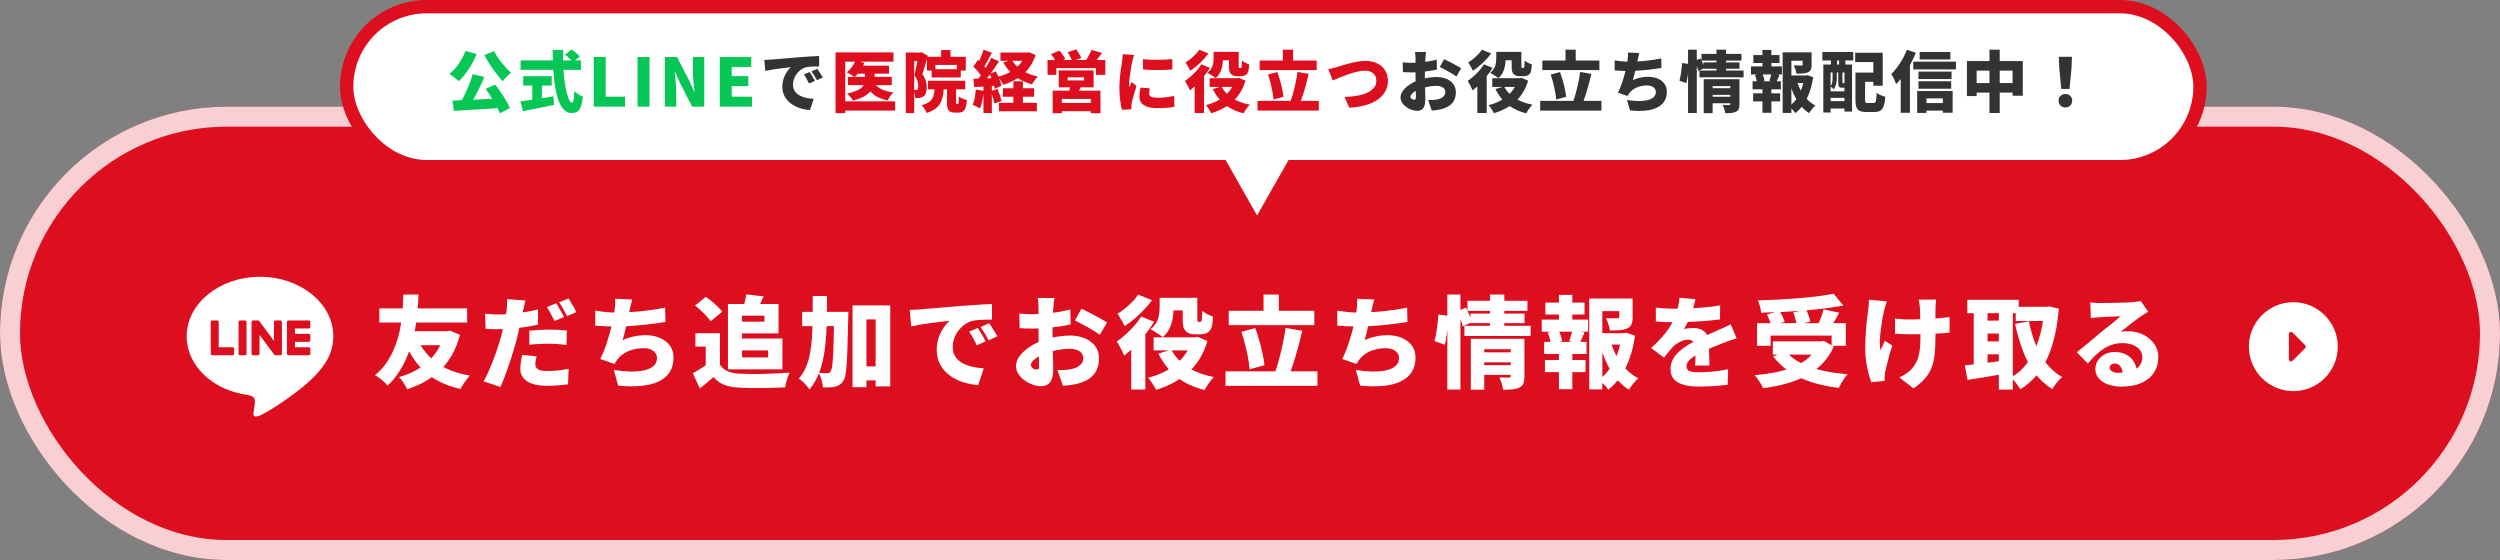
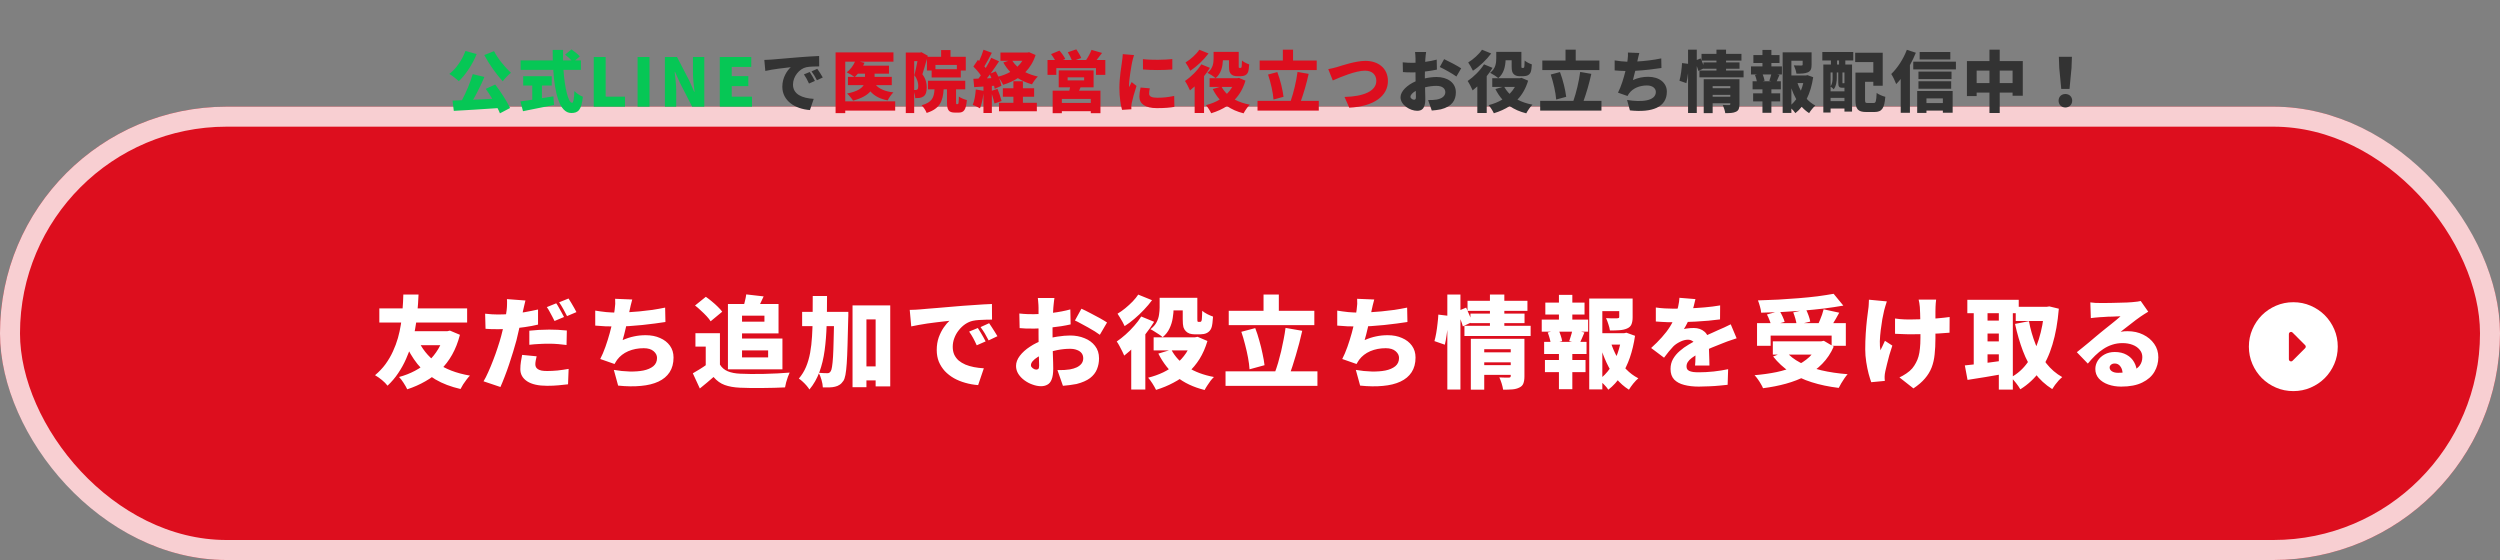
<svg xmlns="http://www.w3.org/2000/svg" width="375" height="84" viewBox="0 0 375 84" fill="none">
  <rect x="0" y="0" width="375" height="84" fill="#808080" stroke="none" />
  <rect y="16" width="375" height="68" rx="34" fill="#DD0E1E" />
  <path d="M345.765 52.233C345.832 52.166 345.865 52.088 345.865 51.999C345.865 51.91 345.832 51.833 345.765 51.766L343.899 49.899C343.788 49.788 343.665 49.761 343.532 49.816C343.399 49.872 343.332 49.977 343.332 50.133V53.866C343.332 54.022 343.399 54.127 343.532 54.183C343.665 54.238 343.788 54.211 343.899 54.099L345.765 52.233ZM350.665 51.999C350.665 52.922 350.49 53.788 350.14 54.599C349.79 55.41 349.315 56.116 348.715 56.716C348.115 57.316 347.41 57.791 346.599 58.141C345.788 58.49 344.921 58.666 343.999 58.666C343.076 58.666 342.21 58.491 341.399 58.141C340.588 57.791 339.882 57.316 339.282 56.716C338.682 56.116 338.207 55.41 337.857 54.599C337.508 53.788 337.332 52.922 337.332 51.999C337.332 51.077 337.507 50.211 337.857 49.399C338.208 48.588 338.682 47.883 339.282 47.283C339.882 46.683 340.588 46.208 341.399 45.857C342.21 45.507 343.076 45.332 343.999 45.333C344.921 45.333 345.788 45.508 346.599 45.858C347.41 46.208 348.115 46.683 348.715 47.283C349.315 47.883 349.79 48.588 350.141 49.399C350.491 50.211 350.666 51.077 350.665 51.999Z" fill="white" />
  <path d="M62.615 50.805C63.235 52.255 64.19 53.455 65.48 54.405C66.77 55.345 68.44 55.99 70.49 56.34C70.33 56.5 70.16 56.7 69.98 56.94C69.8 57.17 69.63 57.41 69.47 57.66C69.31 57.92 69.18 58.15 69.08 58.35C67.64 58.02 66.39 57.545 65.33 56.925C64.27 56.305 63.365 55.53 62.615 54.6C61.875 53.67 61.24 52.585 60.71 51.345L62.615 50.805ZM66.68 49.68H67.1L67.49 49.59L68.99 50.22C68.7 51.34 68.31 52.335 67.82 53.205C67.33 54.075 66.745 54.84 66.065 55.5C65.395 56.16 64.64 56.725 63.8 57.195C62.97 57.675 62.065 58.075 61.085 58.395C60.955 58.115 60.77 57.79 60.53 57.42C60.3 57.06 60.075 56.77 59.855 56.55C60.715 56.32 61.51 56.01 62.24 55.62C62.98 55.23 63.645 54.76 64.235 54.21C64.825 53.66 65.325 53.04 65.735 52.35C66.155 51.65 66.47 50.885 66.68 50.055V49.68ZM56.9 46.26H70.07V48.375H56.9V46.26ZM61.28 49.68H66.89V51.78H60.65L61.28 49.68ZM60.5 44.175H62.78C62.76 44.565 62.735 45.03 62.705 45.57C62.675 46.11 62.625 46.71 62.555 47.37C62.485 48.02 62.385 48.705 62.255 49.425C62.125 50.145 61.95 50.88 61.73 51.63C61.51 52.38 61.235 53.12 60.905 53.85C60.585 54.58 60.195 55.285 59.735 55.965C59.285 56.645 58.75 57.275 58.13 57.855C57.91 57.565 57.635 57.285 57.305 57.015C56.985 56.745 56.635 56.5 56.255 56.28C56.865 55.77 57.39 55.215 57.83 54.615C58.27 54.005 58.64 53.37 58.94 52.71C59.25 52.04 59.5 51.37 59.69 50.7C59.88 50.02 60.025 49.355 60.125 48.705C60.235 48.055 60.31 47.445 60.35 46.875C60.4 46.295 60.435 45.775 60.455 45.315C60.475 44.855 60.49 44.475 60.5 44.175ZM78.815 45.075C78.755 45.305 78.69 45.58 78.62 45.9C78.55 46.21 78.495 46.45 78.455 46.62C78.385 46.95 78.295 47.365 78.185 47.865C78.085 48.365 77.97 48.895 77.84 49.455C77.72 50.015 77.595 50.55 77.465 51.06C77.325 51.58 77.16 52.15 76.97 52.77C76.79 53.38 76.59 54.005 76.37 54.645C76.16 55.275 75.94 55.885 75.71 56.475C75.49 57.055 75.275 57.58 75.065 58.05L72.53 57.195C72.76 56.825 72.995 56.365 73.235 55.815C73.485 55.265 73.73 54.675 73.97 54.045C74.22 53.405 74.445 52.775 74.645 52.155C74.855 51.525 75.03 50.95 75.17 50.43C75.27 50.07 75.36 49.71 75.44 49.35C75.53 48.99 75.61 48.645 75.68 48.315C75.76 47.975 75.825 47.655 75.875 47.355C75.925 47.055 75.965 46.785 75.995 46.545C76.035 46.225 76.055 45.915 76.055 45.615C76.065 45.305 76.06 45.055 76.04 44.865L78.815 45.075ZM74.705 47.175C75.355 47.175 76.01 47.145 76.67 47.085C77.34 47.025 78.01 46.94 78.68 46.83C79.36 46.71 80.035 46.575 80.705 46.425V48.69C80.085 48.84 79.42 48.965 78.71 49.065C78 49.165 77.295 49.245 76.595 49.305C75.905 49.355 75.27 49.38 74.69 49.38C74.3 49.38 73.955 49.375 73.655 49.365C73.365 49.345 73.09 49.33 72.83 49.32L72.77 47.055C73.18 47.095 73.52 47.125 73.79 47.145C74.07 47.165 74.375 47.175 74.705 47.175ZM79.4 49.605C79.84 49.555 80.32 49.515 80.84 49.485C81.37 49.455 81.88 49.44 82.37 49.44C82.79 49.44 83.22 49.45 83.66 49.47C84.11 49.49 84.565 49.525 85.025 49.575L84.98 51.75C84.61 51.7 84.2 51.655 83.75 51.615C83.3 51.575 82.84 51.555 82.37 51.555C81.82 51.555 81.305 51.57 80.825 51.6C80.355 51.62 79.88 51.66 79.4 51.72V49.605ZM80.495 53.445C80.445 53.635 80.4 53.845 80.36 54.075C80.32 54.295 80.3 54.48 80.3 54.63C80.3 54.79 80.33 54.935 80.39 55.065C80.46 55.185 80.56 55.29 80.69 55.38C80.83 55.47 81.015 55.54 81.245 55.59C81.475 55.63 81.755 55.65 82.085 55.65C82.585 55.65 83.1 55.625 83.63 55.575C84.16 55.515 84.715 55.435 85.295 55.335L85.205 57.645C84.775 57.695 84.3 57.745 83.78 57.795C83.27 57.845 82.7 57.87 82.07 57.87C80.76 57.87 79.76 57.645 79.07 57.195C78.39 56.745 78.05 56.14 78.05 55.38C78.05 55 78.08 54.62 78.14 54.24C78.2 53.85 78.26 53.515 78.32 53.235L80.495 53.445ZM83.435 45.495C83.565 45.675 83.7 45.895 83.84 46.155C83.99 46.405 84.13 46.655 84.26 46.905C84.4 47.155 84.515 47.37 84.605 47.55L83.18 48.15C83.08 47.94 82.965 47.715 82.835 47.475C82.705 47.225 82.57 46.975 82.43 46.725C82.3 46.475 82.165 46.255 82.025 46.065L83.435 45.495ZM85.28 44.775C85.41 44.965 85.55 45.19 85.7 45.45C85.85 45.7 85.995 45.95 86.135 46.2C86.275 46.44 86.385 46.645 86.465 46.815L85.055 47.415C84.905 47.105 84.72 46.755 84.5 46.365C84.28 45.965 84.07 45.625 83.87 45.345L85.28 44.775ZM94.835 44.925C94.745 45.225 94.67 45.515 94.61 45.795C94.56 46.065 94.5 46.335 94.43 46.605C94.38 46.845 94.325 47.11 94.265 47.4C94.205 47.68 94.14 47.975 94.07 48.285C94 48.585 93.93 48.895 93.86 49.215C93.79 49.525 93.715 49.835 93.635 50.145C93.555 50.445 93.475 50.735 93.395 51.015C93.985 50.755 94.555 50.57 95.105 50.46C95.655 50.34 96.235 50.28 96.845 50.28C97.665 50.28 98.385 50.42 99.005 50.7C99.635 50.97 100.13 51.355 100.49 51.855C100.85 52.355 101.03 52.945 101.03 53.625C101.03 54.495 100.835 55.23 100.445 55.83C100.055 56.43 99.495 56.9 98.765 57.24C98.035 57.58 97.16 57.795 96.14 57.885C95.12 57.985 93.98 57.97 92.72 57.84L92.075 55.485C92.875 55.625 93.66 55.705 94.43 55.725C95.2 55.745 95.895 55.695 96.515 55.575C97.135 55.445 97.63 55.23 98 54.93C98.37 54.62 98.555 54.205 98.555 53.685C98.555 53.305 98.385 52.97 98.045 52.68C97.705 52.38 97.21 52.23 96.56 52.23C95.71 52.23 94.935 52.38 94.235 52.68C93.545 52.98 92.99 53.41 92.57 53.97C92.5 54.07 92.435 54.17 92.375 54.27C92.315 54.36 92.25 54.47 92.18 54.6L90.035 53.85C90.315 53.31 90.575 52.7 90.815 52.02C91.055 51.34 91.27 50.655 91.46 49.965C91.65 49.265 91.805 48.61 91.925 48C92.055 47.39 92.145 46.885 92.195 46.485C92.245 46.125 92.275 45.825 92.285 45.585C92.295 45.345 92.29 45.09 92.27 44.82L94.835 44.925ZM89.285 46.59C89.815 46.68 90.37 46.755 90.95 46.815C91.53 46.865 92.06 46.89 92.54 46.89C93.02 46.89 93.545 46.875 94.115 46.845C94.685 46.815 95.285 46.77 95.915 46.71C96.555 46.65 97.2 46.575 97.85 46.485C98.5 46.385 99.14 46.27 99.77 46.14L99.815 48.3C99.365 48.37 98.84 48.445 98.24 48.525C97.65 48.605 97.02 48.68 96.35 48.75C95.69 48.81 95.03 48.865 94.37 48.915C93.72 48.955 93.115 48.975 92.555 48.975C91.945 48.975 91.36 48.965 90.8 48.945C90.25 48.915 89.745 48.88 89.285 48.84V46.59ZM107.99 49.98V55.635H105.86V51.99H104.315V49.98H107.99ZM107.99 54.69C108.27 55.15 108.665 55.485 109.175 55.695C109.685 55.905 110.305 56.025 111.035 56.055C111.495 56.075 112.035 56.09 112.655 56.1C113.275 56.1 113.925 56.095 114.605 56.085C115.295 56.065 115.97 56.04 116.63 56.01C117.3 55.98 117.905 55.94 118.445 55.89C118.365 56.06 118.275 56.28 118.175 56.55C118.085 56.82 118 57.09 117.92 57.36C117.85 57.64 117.795 57.89 117.755 58.11C117.275 58.14 116.74 58.16 116.15 58.17C115.57 58.19 114.97 58.2 114.35 58.2C113.74 58.21 113.145 58.21 112.565 58.2C111.985 58.19 111.46 58.175 110.99 58.155C110.1 58.115 109.34 57.98 108.71 57.75C108.09 57.53 107.53 57.13 107.03 56.55C106.72 56.82 106.4 57.095 106.07 57.375C105.75 57.655 105.385 57.955 104.975 58.275L103.925 55.995C104.255 55.805 104.6 55.6 104.96 55.38C105.32 55.16 105.665 54.93 105.995 54.69H107.99ZM104.255 45.825L105.875 44.52C106.165 44.72 106.465 44.95 106.775 45.21C107.095 45.47 107.39 45.735 107.66 46.005C107.94 46.275 108.165 46.525 108.335 46.755L106.595 48.195C106.455 47.965 106.255 47.71 105.995 47.43C105.735 47.15 105.45 46.87 105.14 46.59C104.84 46.3 104.545 46.045 104.255 45.825ZM110.24 45.6H116.78V50.01H110.24V48.255H114.665V47.355H110.24V45.6ZM111.935 44.16L114.545 44.46C114.355 44.89 114.165 45.295 113.975 45.675C113.795 46.055 113.635 46.38 113.495 46.65L111.425 46.29C111.535 45.97 111.635 45.615 111.725 45.225C111.825 44.835 111.895 44.48 111.935 44.16ZM109.19 45.6H111.305V55.395H109.19V45.6ZM110.435 50.775H117.365V55.395H110.435V53.61H115.22V52.56H110.435V50.775ZM128.855 54.96H132.575V57.06H128.855V54.96ZM120.32 46.785H125.66V48.915H120.32V46.785ZM127.88 45.81H133.535V57.96H131.345V47.91H129.965V58.08H127.88V45.81ZM125.135 46.785H127.25C127.25 46.785 127.25 46.845 127.25 46.965C127.25 47.085 127.25 47.225 127.25 47.385C127.25 47.535 127.245 47.655 127.235 47.745C127.205 49.315 127.17 50.655 127.13 51.765C127.1 52.875 127.06 53.795 127.01 54.525C126.96 55.245 126.895 55.815 126.815 56.235C126.735 56.645 126.635 56.94 126.515 57.12C126.325 57.4 126.13 57.6 125.93 57.72C125.74 57.85 125.515 57.945 125.255 58.005C125.025 58.065 124.75 58.1 124.43 58.11C124.11 58.12 123.775 58.12 123.425 58.11C123.415 57.79 123.35 57.42 123.23 57C123.12 56.59 122.975 56.23 122.795 55.92C123.065 55.94 123.315 55.955 123.545 55.965C123.775 55.975 123.96 55.98 124.1 55.98C124.21 55.98 124.305 55.96 124.385 55.92C124.465 55.87 124.54 55.79 124.61 55.68C124.69 55.57 124.755 55.345 124.805 55.005C124.865 54.655 124.915 54.155 124.955 53.505C124.995 52.845 125.025 52.005 125.045 50.985C125.075 49.965 125.105 48.72 125.135 47.25V46.785ZM121.91 44.4H124.055C124.055 45.93 124.035 47.38 123.995 48.75C123.955 50.11 123.855 51.38 123.695 52.56C123.535 53.74 123.275 54.82 122.915 55.8C122.555 56.78 122.055 57.655 121.415 58.425C121.305 58.245 121.16 58.05 120.98 57.84C120.8 57.63 120.605 57.43 120.395 57.24C120.195 57.05 120.005 56.9 119.825 56.79C120.275 56.26 120.635 55.675 120.905 55.035C121.175 54.385 121.38 53.68 121.52 52.92C121.66 52.15 121.755 51.325 121.805 50.445C121.865 49.555 121.895 48.605 121.895 47.595C121.905 46.585 121.91 45.52 121.91 44.4ZM136.46 46.485C136.76 46.475 137.055 46.465 137.345 46.455C137.645 46.435 137.865 46.42 138.005 46.41C138.355 46.38 138.755 46.345 139.205 46.305C139.665 46.265 140.165 46.225 140.705 46.185C141.255 46.135 141.84 46.085 142.46 46.035C143.08 45.985 143.735 45.93 144.425 45.87C144.925 45.83 145.44 45.795 145.97 45.765C146.51 45.725 147.025 45.69 147.515 45.66C148.005 45.63 148.43 45.61 148.79 45.6L148.805 47.94C148.545 47.94 148.24 47.945 147.89 47.955C147.55 47.965 147.205 47.98 146.855 48C146.515 48.02 146.205 48.06 145.925 48.12C145.525 48.21 145.14 48.38 144.77 48.63C144.41 48.88 144.09 49.185 143.81 49.545C143.53 49.895 143.31 50.285 143.15 50.715C142.99 51.135 142.91 51.57 142.91 52.02C142.91 52.46 142.985 52.85 143.135 53.19C143.295 53.53 143.515 53.825 143.795 54.075C144.085 54.315 144.425 54.52 144.815 54.69C145.205 54.85 145.63 54.975 146.09 55.065C146.56 55.155 147.055 55.215 147.575 55.245L146.72 57.765C146.05 57.715 145.405 57.6 144.785 57.42C144.175 57.25 143.61 57.02 143.09 56.73C142.57 56.43 142.115 56.075 141.725 55.665C141.345 55.245 141.045 54.775 140.825 54.255C140.615 53.725 140.51 53.14 140.51 52.5C140.51 51.81 140.61 51.18 140.81 50.61C141.02 50.04 141.27 49.545 141.56 49.125C141.86 48.695 142.145 48.36 142.415 48.12C142.155 48.15 141.85 48.185 141.5 48.225C141.15 48.265 140.77 48.31 140.36 48.36C139.95 48.41 139.53 48.465 139.1 48.525C138.68 48.585 138.26 48.655 137.84 48.735C137.43 48.805 137.045 48.88 136.685 48.96L136.46 46.485ZM146.675 49.2C146.805 49.38 146.94 49.595 147.08 49.845C147.23 50.085 147.37 50.325 147.5 50.565C147.64 50.805 147.755 51.02 147.845 51.21L146.51 51.795C146.31 51.355 146.13 50.99 145.97 50.7C145.81 50.4 145.61 50.08 145.37 49.74L146.675 49.2ZM148.37 48.48C148.5 48.66 148.64 48.87 148.79 49.11C148.95 49.34 149.1 49.575 149.24 49.815C149.39 50.045 149.515 50.25 149.615 50.43L148.295 51.06C148.075 50.63 147.88 50.275 147.71 49.995C147.54 49.715 147.33 49.405 147.08 49.065L148.37 48.48ZM158.165 44.7C158.145 44.79 158.125 44.93 158.105 45.12C158.085 45.3 158.065 45.485 158.045 45.675C158.025 45.865 158.01 46.025 158 46.155C157.98 46.495 157.96 46.83 157.94 47.16C157.93 47.48 157.92 47.8 157.91 48.12C157.9 48.44 157.89 48.76 157.88 49.08C157.88 49.4 157.88 49.725 157.88 50.055C157.88 50.475 157.885 50.945 157.895 51.465C157.905 51.975 157.915 52.485 157.925 52.995C157.945 53.495 157.96 53.95 157.97 54.36C157.98 54.77 157.985 55.08 157.985 55.29C157.985 55.99 157.905 56.535 157.745 56.925C157.595 57.305 157.38 57.565 157.1 57.705C156.83 57.855 156.515 57.93 156.155 57.93C155.755 57.93 155.335 57.85 154.895 57.69C154.455 57.54 154.045 57.325 153.665 57.045C153.295 56.775 152.99 56.455 152.75 56.085C152.52 55.715 152.405 55.315 152.405 54.885C152.405 54.375 152.595 53.87 152.975 53.37C153.355 52.87 153.86 52.415 154.49 52.005C155.12 51.585 155.805 51.25 156.545 51C157.215 50.77 157.905 50.6 158.615 50.49C159.335 50.38 159.97 50.325 160.52 50.325C161.31 50.325 162.03 50.46 162.68 50.73C163.34 50.99 163.865 51.375 164.255 51.885C164.655 52.395 164.855 53.02 164.855 53.76C164.855 54.34 164.75 54.885 164.54 55.395C164.34 55.895 163.995 56.335 163.505 56.715C163.015 57.085 162.34 57.38 161.48 57.6C161.13 57.67 160.785 57.725 160.445 57.765C160.105 57.805 159.77 57.84 159.44 57.87L158.615 55.515C158.975 55.515 159.315 55.51 159.635 55.5C159.955 55.48 160.24 55.45 160.49 55.41C160.88 55.34 161.225 55.235 161.525 55.095C161.825 54.945 162.06 54.76 162.23 54.54C162.4 54.31 162.485 54.045 162.485 53.745C162.485 53.445 162.405 53.19 162.245 52.98C162.085 52.77 161.855 52.61 161.555 52.5C161.265 52.38 160.91 52.32 160.49 52.32C159.88 52.32 159.245 52.385 158.585 52.515C157.935 52.635 157.33 52.8 156.77 53.01C156.35 53.17 155.98 53.35 155.66 53.55C155.34 53.75 155.09 53.955 154.91 54.165C154.73 54.375 154.64 54.58 154.64 54.78C154.64 54.87 154.665 54.955 154.715 55.035C154.775 55.115 154.845 55.185 154.925 55.245C155.015 55.305 155.105 55.355 155.195 55.395C155.285 55.425 155.365 55.44 155.435 55.44C155.545 55.44 155.645 55.41 155.735 55.35C155.825 55.28 155.87 55.115 155.87 54.855C155.87 54.605 155.86 54.23 155.84 53.73C155.83 53.23 155.815 52.665 155.795 52.035C155.785 51.395 155.78 50.76 155.78 50.13C155.78 49.71 155.78 49.3 155.78 48.9C155.78 48.5 155.78 48.13 155.78 47.79C155.78 47.44 155.78 47.13 155.78 46.86C155.78 46.58 155.78 46.35 155.78 46.17C155.78 46.06 155.775 45.91 155.765 45.72C155.755 45.52 155.74 45.325 155.72 45.135C155.71 44.935 155.695 44.79 155.675 44.7H158.165ZM162.215 46.305C162.615 46.485 163.06 46.705 163.55 46.965C164.04 47.215 164.51 47.465 164.96 47.715C165.41 47.965 165.775 48.185 166.055 48.375L164.975 50.22C164.795 50.08 164.545 49.91 164.225 49.71C163.905 49.51 163.555 49.305 163.175 49.095C162.805 48.885 162.445 48.69 162.095 48.51C161.755 48.32 161.47 48.175 161.24 48.075L162.215 46.305ZM152.9 47.025C153.36 47.075 153.765 47.105 154.115 47.115C154.475 47.125 154.79 47.13 155.06 47.13C155.46 47.13 155.895 47.115 156.365 47.085C156.845 47.045 157.33 46.995 157.82 46.935C158.31 46.875 158.79 46.8 159.26 46.71C159.73 46.62 160.16 46.52 160.55 46.41L160.595 48.66C160.155 48.76 159.685 48.85 159.185 48.93C158.685 49 158.185 49.065 157.685 49.125C157.195 49.175 156.73 49.215 156.29 49.245C155.85 49.275 155.465 49.29 155.135 49.29C154.595 49.29 154.16 49.285 153.83 49.275C153.5 49.265 153.205 49.245 152.945 49.215L152.9 47.025ZM174.95 44.67H178.67V46.56H174.95V44.67ZM173.045 50.595H179.6V52.56H173.045V50.595ZM177.41 44.67H179.6V47.775C179.6 48.025 179.61 48.17 179.63 48.21C179.65 48.23 179.67 48.25 179.69 48.27C179.72 48.28 179.75 48.285 179.78 48.285C179.81 48.285 179.845 48.285 179.885 48.285C179.925 48.285 179.965 48.285 180.005 48.285C180.025 48.285 180.05 48.28 180.08 48.27C180.11 48.26 180.135 48.25 180.155 48.24C180.175 48.22 180.195 48.185 180.215 48.135C180.245 48.085 180.265 48.005 180.275 47.895C180.295 47.785 180.305 47.62 180.305 47.4C180.315 47.17 180.325 46.91 180.335 46.62C180.515 46.78 180.765 46.945 181.085 47.115C181.405 47.275 181.695 47.4 181.955 47.49C181.935 47.82 181.905 48.15 181.865 48.48C181.825 48.8 181.77 49.045 181.7 49.215C181.57 49.535 181.355 49.775 181.055 49.935C180.925 50.005 180.765 50.06 180.575 50.1C180.395 50.13 180.23 50.145 180.08 50.145C179.98 50.145 179.87 50.145 179.75 50.145C179.64 50.145 179.53 50.145 179.42 50.145C179.32 50.145 179.225 50.145 179.135 50.145C178.915 50.145 178.685 50.11 178.445 50.04C178.215 49.96 178.025 49.84 177.875 49.68C177.715 49.52 177.595 49.32 177.515 49.08C177.445 48.83 177.41 48.435 177.41 47.895V44.67ZM178.835 50.595H179.255L179.645 50.52L181.115 51.15C180.815 52.16 180.42 53.06 179.93 53.85C179.44 54.63 178.865 55.315 178.205 55.905C177.555 56.485 176.825 56.985 176.015 57.405C175.215 57.835 174.345 58.195 173.405 58.485C173.275 58.205 173.095 57.885 172.865 57.525C172.635 57.165 172.42 56.875 172.22 56.655C173.03 56.455 173.79 56.185 174.5 55.845C175.21 55.495 175.85 55.08 176.42 54.6C177 54.12 177.495 53.575 177.905 52.965C178.315 52.345 178.625 51.67 178.835 50.94V50.595ZM175.7 52.455C176.24 53.485 177.05 54.355 178.13 55.065C179.21 55.765 180.53 56.26 182.09 56.55C181.93 56.7 181.76 56.89 181.58 57.12C181.41 57.36 181.245 57.6 181.085 57.84C180.925 58.08 180.795 58.3 180.695 58.5C179.005 58.08 177.6 57.415 176.48 56.505C175.37 55.595 174.46 54.44 173.75 53.04L175.7 52.455ZM173.945 44.67H176.045V46.17C176.045 46.65 176 47.16 175.91 47.7C175.83 48.24 175.67 48.76 175.43 49.26C175.2 49.76 174.855 50.2 174.395 50.58C174.275 50.46 174.1 50.325 173.87 50.175C173.64 50.015 173.405 49.865 173.165 49.725C172.935 49.575 172.735 49.46 172.565 49.38C172.985 49.06 173.29 48.715 173.48 48.345C173.68 47.965 173.805 47.585 173.855 47.205C173.915 46.815 173.945 46.455 173.945 46.125V44.67ZM171.185 47.475L173.12 48.27C172.75 48.88 172.315 49.5 171.815 50.13C171.315 50.75 170.79 51.34 170.24 51.9C169.7 52.45 169.165 52.93 168.635 53.34C168.575 53.18 168.475 52.965 168.335 52.695C168.205 52.425 168.065 52.155 167.915 51.885C167.765 51.605 167.63 51.385 167.51 51.225C167.95 50.925 168.395 50.575 168.845 50.175C169.305 49.765 169.735 49.33 170.135 48.87C170.545 48.41 170.895 47.945 171.185 47.475ZM170.735 44.19L172.805 45.03C172.455 45.51 172.05 45.99 171.59 46.47C171.14 46.95 170.665 47.4 170.165 47.82C169.675 48.24 169.185 48.605 168.695 48.915C168.625 48.745 168.525 48.545 168.395 48.315C168.265 48.085 168.13 47.855 167.99 47.625C167.86 47.395 167.74 47.205 167.63 47.055C168.02 46.825 168.41 46.55 168.8 46.23C169.2 45.9 169.57 45.56 169.91 45.21C170.25 44.85 170.525 44.51 170.735 44.19ZM169.685 51.225L171.695 49.215L171.8 49.26V58.425H169.685V51.225ZM184.31 46.62H197.15V48.765H184.31V46.62ZM183.83 55.695H197.615V57.885H183.83V55.695ZM189.53 44.175H191.825V47.82H189.53V44.175ZM192.83 49.185L195.335 49.62C195.195 50.24 195.045 50.86 194.885 51.48C194.725 52.1 194.555 52.705 194.375 53.295C194.205 53.875 194.035 54.425 193.865 54.945C193.695 55.465 193.525 55.935 193.355 56.355L191.225 55.89C191.395 55.44 191.56 54.945 191.72 54.405C191.88 53.855 192.03 53.285 192.17 52.695C192.31 52.095 192.435 51.5 192.545 50.91C192.665 50.31 192.76 49.735 192.83 49.185ZM186.2 49.77L188.285 49.215C188.515 49.805 188.72 50.435 188.9 51.105C189.09 51.765 189.25 52.415 189.38 53.055C189.52 53.685 189.62 54.26 189.68 54.78L187.43 55.395C187.4 54.885 187.325 54.305 187.205 53.655C187.085 53.005 186.935 52.34 186.755 51.66C186.585 50.98 186.4 50.35 186.2 49.77ZM206.135 44.925C206.045 45.225 205.97 45.515 205.91 45.795C205.86 46.065 205.8 46.335 205.73 46.605C205.68 46.845 205.625 47.11 205.565 47.4C205.505 47.68 205.44 47.975 205.37 48.285C205.3 48.585 205.23 48.895 205.16 49.215C205.09 49.525 205.015 49.835 204.935 50.145C204.855 50.445 204.775 50.735 204.695 51.015C205.285 50.755 205.855 50.57 206.405 50.46C206.955 50.34 207.535 50.28 208.145 50.28C208.965 50.28 209.685 50.42 210.305 50.7C210.935 50.97 211.43 51.355 211.79 51.855C212.15 52.355 212.33 52.945 212.33 53.625C212.33 54.495 212.135 55.23 211.745 55.83C211.355 56.43 210.795 56.9 210.065 57.24C209.335 57.58 208.46 57.795 207.44 57.885C206.42 57.985 205.28 57.97 204.02 57.84L203.375 55.485C204.175 55.625 204.96 55.705 205.73 55.725C206.5 55.745 207.195 55.695 207.815 55.575C208.435 55.445 208.93 55.23 209.3 54.93C209.67 54.62 209.855 54.205 209.855 53.685C209.855 53.305 209.685 52.97 209.345 52.68C209.005 52.38 208.51 52.23 207.86 52.23C207.01 52.23 206.235 52.38 205.535 52.68C204.845 52.98 204.29 53.41 203.87 53.97C203.8 54.07 203.735 54.17 203.675 54.27C203.615 54.36 203.55 54.47 203.48 54.6L201.335 53.85C201.615 53.31 201.875 52.7 202.115 52.02C202.355 51.34 202.57 50.655 202.76 49.965C202.95 49.265 203.105 48.61 203.225 48C203.355 47.39 203.445 46.885 203.495 46.485C203.545 46.125 203.575 45.825 203.585 45.585C203.595 45.345 203.59 45.09 203.57 44.82L206.135 44.925ZM200.585 46.59C201.115 46.68 201.67 46.755 202.25 46.815C202.83 46.865 203.36 46.89 203.84 46.89C204.32 46.89 204.845 46.875 205.415 46.845C205.985 46.815 206.585 46.77 207.215 46.71C207.855 46.65 208.5 46.575 209.15 46.485C209.8 46.385 210.44 46.27 211.07 46.14L211.115 48.3C210.665 48.37 210.14 48.445 209.54 48.525C208.95 48.605 208.32 48.68 207.65 48.75C206.99 48.81 206.33 48.865 205.67 48.915C205.02 48.955 204.415 48.975 203.855 48.975C203.245 48.975 202.66 48.965 202.1 48.945C201.55 48.915 201.045 48.88 200.585 48.84V46.59ZM222.245 52.845H226.985V54.345H222.245V52.845ZM220.13 45.12H229.115V46.635H220.13V45.12ZM220.565 47.04H228.68V48.465H220.565V47.04ZM219.665 48.87H229.595V50.4H219.665V48.87ZM222.26 54.765H227V56.235H222.26V54.765ZM220.625 50.82H226.865V52.38H222.635V58.455H220.625V50.82ZM226.61 50.82H228.665V56.445C228.665 56.895 228.61 57.255 228.5 57.525C228.4 57.795 228.195 58 227.885 58.14C227.585 58.29 227.235 58.38 226.835 58.41C226.445 58.44 225.99 58.455 225.47 58.455C225.43 58.185 225.355 57.87 225.245 57.51C225.135 57.16 225.02 56.86 224.9 56.61C225.16 56.63 225.44 56.64 225.74 56.64C226.04 56.64 226.24 56.64 226.34 56.64C226.52 56.64 226.61 56.56 226.61 56.4V50.82ZM223.49 44.175H225.65V49.38H223.49V44.175ZM217.1 44.175H219.065V58.425H217.1V44.175ZM215.75 47.19L217.25 47.37C217.25 47.8 217.225 48.275 217.175 48.795C217.125 49.315 217.06 49.83 216.98 50.34C216.91 50.85 216.825 51.305 216.725 51.705L215.165 51.165C215.265 50.815 215.355 50.41 215.435 49.95C215.515 49.49 215.58 49.02 215.63 48.54C215.69 48.05 215.73 47.6 215.75 47.19ZM218.6 46.695L219.92 46.14C220.08 46.48 220.245 46.855 220.415 47.265C220.595 47.675 220.73 48.02 220.82 48.3L219.425 48.96C219.355 48.67 219.235 48.31 219.065 47.88C218.905 47.45 218.75 47.055 218.6 46.695ZM239.465 49.98H243.86V51.69H239.465V49.98ZM238.385 44.775H243.995V46.665H240.35V58.41H238.385V44.775ZM242.885 44.775H244.895V47.58C244.895 48.02 244.835 48.38 244.715 48.66C244.605 48.93 244.385 49.135 244.055 49.275C243.735 49.415 243.36 49.5 242.93 49.53C242.51 49.56 242.03 49.575 241.49 49.575C241.45 49.285 241.37 48.965 241.25 48.615C241.14 48.265 241.025 47.965 240.905 47.715C241.115 47.725 241.335 47.735 241.565 47.745C241.795 47.745 242.005 47.745 242.195 47.745C242.385 47.745 242.515 47.745 242.585 47.745C242.695 47.735 242.77 47.72 242.81 47.7C242.86 47.67 242.885 47.615 242.885 47.535V44.775ZM241.595 51.285C241.835 52.055 242.145 52.79 242.525 53.49C242.915 54.19 243.38 54.82 243.92 55.38C244.46 55.94 245.07 56.395 245.75 56.745C245.52 56.935 245.265 57.2 244.985 57.54C244.715 57.88 244.5 58.185 244.34 58.455C243.62 58.005 242.98 57.44 242.42 56.76C241.87 56.07 241.395 55.295 240.995 54.435C240.595 53.575 240.255 52.66 239.975 51.69L241.595 51.285ZM243.245 49.98H243.62L243.965 49.905L245.255 50.37C245.085 51.54 244.825 52.635 244.475 53.655C244.125 54.665 243.68 55.575 243.14 56.385C242.61 57.195 241.98 57.885 241.25 58.455C241.09 58.205 240.87 57.94 240.59 57.66C240.31 57.38 240.055 57.15 239.825 56.97C240.475 56.5 241.035 55.925 241.505 55.245C241.975 54.565 242.355 53.81 242.645 52.98C242.935 52.15 243.135 51.285 243.245 50.385V49.98ZM231.8 45.39H237.68V47.175H231.8V45.39ZM231.74 54H237.83V55.815H231.74V54ZM231.26 47.94H238.22V49.755H231.26V47.94ZM231.62 51.285H237.98V53.1H231.62V51.285ZM233.84 44.235H235.85V48.63H233.84V44.235ZM233.84 52.035H235.85V58.38H233.84V52.035ZM235.88 49.44L237.665 49.875C237.515 50.205 237.38 50.52 237.26 50.82C237.14 51.11 237.025 51.365 236.915 51.585L235.385 51.165C235.445 50.995 235.505 50.81 235.565 50.61C235.635 50.41 235.695 50.21 235.745 50.01C235.805 49.8 235.85 49.61 235.88 49.44ZM232.16 49.875L233.765 49.47C233.895 49.73 234.01 50.02 234.11 50.34C234.22 50.66 234.29 50.935 234.32 51.165L232.625 51.63C232.605 51.4 232.55 51.12 232.46 50.79C232.37 50.46 232.27 50.155 232.16 49.875ZM254.315 44.865C254.265 45.135 254.18 45.49 254.06 45.93C253.95 46.37 253.785 46.87 253.565 47.43C253.425 47.75 253.27 48.085 253.1 48.435C252.93 48.785 252.76 49.09 252.59 49.35C252.69 49.32 252.83 49.295 253.01 49.275C253.19 49.245 253.375 49.225 253.565 49.215C253.765 49.205 253.935 49.2 254.075 49.2C254.725 49.2 255.265 49.39 255.695 49.77C256.125 50.15 256.34 50.715 256.34 51.465C256.34 51.675 256.34 51.925 256.34 52.215C256.35 52.495 256.36 52.79 256.37 53.1C256.38 53.41 256.39 53.715 256.4 54.015C256.41 54.315 256.415 54.585 256.415 54.825H254.255C254.275 54.665 254.29 54.48 254.3 54.27C254.31 54.06 254.315 53.835 254.315 53.595C254.325 53.355 254.33 53.12 254.33 52.89C254.34 52.66 254.345 52.44 254.345 52.23C254.345 51.73 254.22 51.395 253.97 51.225C253.73 51.045 253.475 50.955 253.205 50.955C252.825 50.955 252.425 51.06 252.005 51.27C251.595 51.47 251.26 51.7 251 51.96C250.78 52.19 250.555 52.445 250.325 52.725C250.105 52.995 249.865 53.305 249.605 53.655L247.67 52.2C248.27 51.66 248.805 51.125 249.275 50.595C249.755 50.065 250.17 49.52 250.52 48.96C250.87 48.39 251.16 47.795 251.39 47.175C251.53 46.775 251.645 46.36 251.735 45.93C251.835 45.49 251.895 45.07 251.915 44.67L254.315 44.865ZM248.375 46.125C248.755 46.185 249.2 46.23 249.71 46.26C250.22 46.29 250.675 46.305 251.075 46.305C251.725 46.305 252.445 46.29 253.235 46.26C254.035 46.23 254.845 46.18 255.665 46.11C256.495 46.04 257.28 45.94 258.02 45.81L258.005 47.91C257.475 47.98 256.895 48.045 256.265 48.105C255.635 48.155 254.995 48.2 254.345 48.24C253.695 48.27 253.075 48.295 252.485 48.315C251.905 48.325 251.395 48.33 250.955 48.33C250.755 48.33 250.505 48.33 250.205 48.33C249.905 48.32 249.595 48.305 249.275 48.285C248.955 48.265 248.655 48.245 248.375 48.225V46.125ZM260.495 50.745C260.325 50.795 260.115 50.865 259.865 50.955C259.615 51.035 259.365 51.12 259.115 51.21C258.865 51.3 258.645 51.385 258.455 51.465C257.995 51.645 257.445 51.865 256.805 52.125C256.175 52.385 255.515 52.69 254.825 53.04C254.395 53.26 254.045 53.475 253.775 53.685C253.505 53.885 253.305 54.09 253.175 54.3C253.045 54.5 252.98 54.72 252.98 54.96C252.98 55.12 253.01 55.255 253.07 55.365C253.14 55.475 253.245 55.565 253.385 55.635C253.535 55.705 253.73 55.76 253.97 55.8C254.21 55.83 254.505 55.845 254.855 55.845C255.525 55.845 256.255 55.805 257.045 55.725C257.835 55.635 258.56 55.52 259.22 55.38L259.145 57.72C258.845 57.76 258.445 57.8 257.945 57.84C257.455 57.89 256.935 57.925 256.385 57.945C255.835 57.975 255.31 57.99 254.81 57.99C253.99 57.99 253.26 57.905 252.62 57.735C251.99 57.575 251.49 57.305 251.12 56.925C250.76 56.535 250.58 56.01 250.58 55.35C250.58 54.79 250.705 54.29 250.955 53.85C251.215 53.4 251.55 53 251.96 52.65C252.37 52.29 252.815 51.97 253.295 51.69C253.775 51.4 254.24 51.145 254.69 50.925C255.15 50.685 255.55 50.49 255.89 50.34C256.23 50.18 256.545 50.04 256.835 49.92C257.125 49.79 257.41 49.66 257.69 49.53C258.02 49.39 258.34 49.25 258.65 49.11C258.97 48.96 259.29 48.805 259.61 48.645L260.495 50.745ZM263.555 48.465H276.875V51.87H274.745V50.34H265.595V51.87H263.555V48.465ZM265.925 51.195H273.56V53.19H265.925V51.195ZM275.045 44.07L276.5 45.84C275.6 46 274.64 46.145 273.62 46.275C272.61 46.395 271.57 46.5 270.5 46.59C269.43 46.67 268.36 46.74 267.29 46.8C266.22 46.85 265.18 46.885 264.17 46.905C264.16 46.635 264.1 46.32 263.99 45.96C263.89 45.59 263.79 45.29 263.69 45.06C264.7 45.03 265.72 44.99 266.75 44.94C267.79 44.88 268.805 44.81 269.795 44.73C270.795 44.65 271.74 44.555 272.63 44.445C273.52 44.325 274.325 44.2 275.045 44.07ZM265.04 47.175L266.945 46.65C267.105 46.9 267.255 47.18 267.395 47.49C267.535 47.79 267.635 48.055 267.695 48.285L265.685 48.855C265.645 48.625 265.56 48.355 265.43 48.045C265.31 47.725 265.18 47.435 265.04 47.175ZM268.985 46.86L270.905 46.425C271.045 46.705 271.175 47.015 271.295 47.355C271.415 47.685 271.495 47.98 271.535 48.24L269.495 48.735C269.475 48.485 269.415 48.185 269.315 47.835C269.215 47.475 269.105 47.15 268.985 46.86ZM273.545 46.395L275.885 46.905C275.715 47.215 275.545 47.52 275.375 47.82C275.205 48.11 275.04 48.385 274.88 48.645C274.72 48.905 274.57 49.135 274.43 49.335L272.63 48.84C272.75 48.6 272.865 48.34 272.975 48.06C273.095 47.78 273.205 47.495 273.305 47.205C273.405 46.915 273.485 46.645 273.545 46.395ZM272.75 51.195H273.2L273.575 51.12L275.06 51.99C274.62 52.99 274.045 53.85 273.335 54.57C272.635 55.29 271.825 55.895 270.905 56.385C269.985 56.865 268.98 57.255 267.89 57.555C266.8 57.855 265.655 58.08 264.455 58.23C264.385 58.05 264.275 57.835 264.125 57.585C263.985 57.335 263.83 57.095 263.66 56.865C263.49 56.625 263.33 56.43 263.18 56.28C264.35 56.18 265.45 56.025 266.48 55.815C267.51 55.595 268.44 55.3 269.27 54.93C270.1 54.56 270.81 54.1 271.4 53.55C271.99 52.99 272.44 52.32 272.75 51.54V51.195ZM267.875 52.71C268.425 53.37 269.15 53.935 270.05 54.405C270.96 54.875 272.01 55.255 273.2 55.545C274.4 55.825 275.715 56.02 277.145 56.13C276.995 56.29 276.835 56.495 276.665 56.745C276.495 56.995 276.335 57.245 276.185 57.495C276.035 57.755 275.91 57.985 275.81 58.185C274.32 58.005 272.965 57.72 271.745 57.33C270.535 56.95 269.45 56.44 268.49 55.8C267.53 55.16 266.69 54.385 265.97 53.475L267.875 52.71ZM290.42 44.94C290.39 45.13 290.37 45.32 290.36 45.51C290.35 45.7 290.34 45.88 290.33 46.05C290.32 46.2 290.315 46.43 290.315 46.74C290.315 47.04 290.315 47.38 290.315 47.76C290.315 48.14 290.315 48.525 290.315 48.915C290.315 49.295 290.315 49.65 290.315 49.98C290.315 50.3 290.315 50.55 290.315 50.73C290.315 51.63 290.275 52.44 290.195 53.16C290.125 53.87 289.975 54.525 289.745 55.125C289.515 55.715 289.18 56.265 288.74 56.775C288.31 57.285 287.735 57.78 287.015 58.26L284.915 56.61C285.235 56.47 285.58 56.275 285.95 56.025C286.32 55.775 286.615 55.52 286.835 55.26C287.055 54.99 287.24 54.71 287.39 54.42C287.55 54.13 287.68 53.81 287.78 53.46C287.88 53.1 287.95 52.7 287.99 52.26C288.04 51.81 288.065 51.295 288.065 50.715C288.065 50.415 288.065 50.05 288.065 49.62C288.065 49.19 288.06 48.745 288.05 48.285C288.04 47.825 288.03 47.4 288.02 47.01C288.01 46.61 287.995 46.29 287.975 46.05C287.965 45.86 287.94 45.66 287.9 45.45C287.86 45.23 287.825 45.06 287.795 44.94H290.42ZM284.255 47.775C284.515 47.805 284.76 47.835 284.99 47.865C285.23 47.885 285.465 47.9 285.695 47.91C285.935 47.92 286.185 47.925 286.445 47.925C287.105 47.925 287.805 47.91 288.545 47.88C289.295 47.85 290.01 47.805 290.69 47.745C291.38 47.685 291.965 47.62 292.445 47.55L292.43 49.905C291.97 49.945 291.41 49.985 290.75 50.025C290.09 50.055 289.39 50.085 288.65 50.115C287.92 50.135 287.205 50.145 286.505 50.145C286.305 50.145 286.08 50.14 285.83 50.13C285.58 50.12 285.32 50.11 285.05 50.1C284.79 50.09 284.525 50.08 284.255 50.07V47.775ZM283.025 45.21C282.955 45.42 282.88 45.66 282.8 45.93C282.72 46.19 282.66 46.405 282.62 46.575C282.54 46.915 282.45 47.345 282.35 47.865C282.26 48.385 282.18 48.935 282.11 49.515C282.04 50.085 281.995 50.64 281.975 51.18C281.965 51.71 281.995 52.165 282.065 52.545C282.165 52.365 282.275 52.14 282.395 51.87C282.515 51.59 282.63 51.34 282.74 51.12L283.85 51.84C283.69 52.31 283.54 52.785 283.4 53.265C283.27 53.735 283.155 54.18 283.055 54.6C282.955 55.01 282.87 55.37 282.8 55.68C282.77 55.8 282.745 55.94 282.725 56.1C282.705 56.25 282.695 56.365 282.695 56.445C282.695 56.525 282.695 56.63 282.695 56.76C282.705 56.89 282.715 57.015 282.725 57.135L280.685 57.33C280.575 57.03 280.445 56.61 280.295 56.07C280.155 55.53 280.035 54.94 279.935 54.3C279.835 53.65 279.785 53.02 279.785 52.41C279.785 51.58 279.81 50.785 279.86 50.025C279.91 49.265 279.97 48.575 280.04 47.955C280.11 47.325 280.175 46.81 280.235 46.41C280.275 46.18 280.3 45.935 280.31 45.675C280.32 45.415 280.33 45.175 280.34 44.955L283.025 45.21ZM302.36 46.02H307.235V48.15H302.36V46.02ZM295.1 44.97H302.81V46.98H295.1V44.97ZM297.2 48.09H300.65V50.025H297.2V48.09ZM297.2 51.21H300.65V53.145H297.2V51.21ZM306.65 46.02H307.025L307.4 45.96L308.825 46.305C308.655 48.355 308.335 50.15 307.865 51.69C307.405 53.23 306.78 54.55 305.99 55.65C305.2 56.75 304.22 57.665 303.05 58.395C302.89 58.115 302.67 57.795 302.39 57.435C302.12 57.085 301.865 56.81 301.625 56.61C302.625 56.08 303.47 55.325 304.16 54.345C304.86 53.365 305.415 52.21 305.825 50.88C306.245 49.54 306.52 48.075 306.65 46.485V46.02ZM304.34 48.18C304.57 49.39 304.9 50.54 305.33 51.63C305.76 52.71 306.305 53.675 306.965 54.525C307.625 55.365 308.415 56.045 309.335 56.565C309.175 56.695 308.995 56.865 308.795 57.075C308.605 57.295 308.425 57.515 308.255 57.735C308.085 57.965 307.945 58.175 307.835 58.365C306.805 57.715 305.93 56.91 305.21 55.95C304.5 54.99 303.91 53.89 303.44 52.65C302.97 51.41 302.575 50.055 302.255 48.585L304.34 48.18ZM296.06 45.81H298.13V55.665H296.06V45.81ZM299.825 45.81H301.925V58.44H299.825V45.81ZM294.725 54.81C295.225 54.76 295.79 54.7 296.42 54.63C297.05 54.55 297.715 54.465 298.415 54.375C299.125 54.275 299.825 54.18 300.515 54.09L300.635 56.07C299.695 56.24 298.74 56.405 297.77 56.565C296.8 56.715 295.92 56.855 295.13 56.985L294.725 54.81ZM313.55 45.36C313.78 45.39 314.03 45.415 314.3 45.435C314.57 45.445 314.83 45.45 315.08 45.45C315.24 45.45 315.475 45.45 315.785 45.45C316.095 45.44 316.44 45.435 316.82 45.435C317.21 45.425 317.595 45.415 317.975 45.405C318.365 45.395 318.715 45.385 319.025 45.375C319.345 45.355 319.595 45.34 319.775 45.33C320.135 45.3 320.42 45.27 320.63 45.24C320.85 45.21 321.01 45.18 321.11 45.15L322.235 46.755C322.045 46.875 321.85 46.995 321.65 47.115C321.46 47.225 321.27 47.35 321.08 47.49C320.87 47.63 320.635 47.8 320.375 48C320.115 48.19 319.85 48.395 319.58 48.615C319.31 48.825 319.045 49.03 318.785 49.23C318.535 49.43 318.305 49.61 318.095 49.77C318.295 49.73 318.475 49.705 318.635 49.695C318.795 49.685 318.965 49.68 319.145 49.68C320.005 49.68 320.78 49.85 321.47 50.19C322.17 50.53 322.725 50.995 323.135 51.585C323.545 52.165 323.75 52.835 323.75 53.595C323.75 54.375 323.555 55.1 323.165 55.77C322.775 56.44 322.17 56.975 321.35 57.375C320.53 57.785 319.47 57.99 318.17 57.99C317.47 57.99 316.825 57.885 316.235 57.675C315.645 57.465 315.175 57.165 314.825 56.775C314.475 56.375 314.3 55.9 314.3 55.35C314.3 54.91 314.42 54.495 314.66 54.105C314.91 53.715 315.255 53.4 315.695 53.16C316.135 52.92 316.64 52.8 317.21 52.8C317.91 52.8 318.505 52.94 318.995 53.22C319.485 53.49 319.86 53.86 320.12 54.33C320.39 54.8 320.525 55.32 320.525 55.89L318.395 56.145C318.395 55.655 318.285 55.265 318.065 54.975C317.855 54.675 317.575 54.525 317.225 54.525C316.975 54.525 316.78 54.59 316.64 54.72C316.51 54.84 316.445 54.975 316.445 55.125C316.445 55.355 316.56 55.545 316.79 55.695C317.02 55.845 317.325 55.92 317.705 55.92C318.545 55.92 319.235 55.825 319.775 55.635C320.315 55.445 320.71 55.175 320.96 54.825C321.22 54.465 321.35 54.045 321.35 53.565C321.35 53.135 321.215 52.765 320.945 52.455C320.685 52.135 320.33 51.89 319.88 51.72C319.43 51.55 318.93 51.465 318.38 51.465C317.83 51.465 317.315 51.545 316.835 51.705C316.365 51.855 315.92 52.07 315.5 52.35C315.08 52.62 314.675 52.945 314.285 53.325C313.905 53.695 313.535 54.1 313.175 54.54L311.525 52.83C311.765 52.64 312.045 52.415 312.365 52.155C312.685 51.895 313.015 51.625 313.355 51.345C313.695 51.055 314.02 50.78 314.33 50.52C314.64 50.26 314.905 50.04 315.125 49.86C315.335 49.69 315.57 49.5 315.83 49.29C316.1 49.08 316.37 48.865 316.64 48.645C316.92 48.415 317.185 48.2 317.435 48C317.685 47.79 317.9 47.605 318.08 47.445C317.93 47.445 317.75 47.45 317.54 47.46C317.34 47.47 317.125 47.48 316.895 47.49C316.665 47.49 316.43 47.495 316.19 47.505C315.96 47.515 315.74 47.53 315.53 47.55C315.32 47.56 315.135 47.57 314.975 47.58C314.755 47.59 314.52 47.61 314.27 47.64C314.02 47.66 313.805 47.685 313.625 47.715L313.55 45.36Z" fill="white" />
  <g clip-path="url(#clip0_5575_29625)">
    <path fill-rule="evenodd" clip-rule="evenodd" d="M50 50.446C50 45.524 45.066 41.52 39 41.52C32.935 41.52 28 45.524 28 50.446C28 54.859 31.913 58.555 37.2 59.253C37.558 59.33 38.045 59.49 38.169 59.796C38.279 60.074 38.241 60.509 38.204 60.791L38.048 61.732C37.999 62.01 37.826 62.819 39 62.325C40.174 61.83 45.335 58.595 47.642 55.939C49.236 54.191 50 52.416 50 50.446ZM32.594 48.067C32.713 48.067 32.809 48.163 32.809 48.282V52.089H34.905C35.023 52.089 35.119 52.184 35.119 52.302V53.074C35.119 53.192 35.023 53.289 34.905 53.289H31.823C31.765 53.289 31.713 53.266 31.675 53.229L31.674 53.228L31.672 53.226L31.671 53.225L31.669 53.223C31.632 53.184 31.609 53.132 31.609 53.075V48.282C31.609 48.163 31.704 48.067 31.823 48.067H32.594ZM46.337 48.067C46.455 48.067 46.551 48.163 46.551 48.282V49.054C46.551 49.172 46.455 49.268 46.337 49.268H44.241V50.078H46.337C46.455 50.078 46.551 50.174 46.551 50.292V51.064C46.551 51.182 46.455 51.278 46.337 51.278H44.241V52.089H46.337C46.455 52.089 46.551 52.185 46.551 52.302V53.074C46.551 53.192 46.455 53.289 46.337 53.289H43.254C43.197 53.289 43.144 53.266 43.106 53.229L43.103 53.225L43.1 53.223C43.064 53.184 43.04 53.132 43.04 53.075V48.282C43.04 48.225 43.063 48.173 43.099 48.134L43.103 48.13L43.106 48.128C43.144 48.091 43.197 48.067 43.254 48.067H46.337ZM36.765 48.068C36.883 48.068 36.98 48.163 36.98 48.282V53.075C36.98 53.192 36.883 53.289 36.765 53.289H35.993C35.875 53.289 35.779 53.192 35.779 53.075V48.282C35.779 48.163 35.875 48.068 35.993 48.068H36.765ZM38.715 48.068H38.722L38.733 48.069L38.745 48.07L38.754 48.071L38.766 48.074L38.774 48.076L38.786 48.08L38.794 48.083L38.806 48.088L38.812 48.091L38.824 48.097L38.83 48.101L38.841 48.109L38.847 48.113L38.859 48.123L38.862 48.127L38.875 48.14L38.877 48.142L38.894 48.163L41.09 51.129V48.282C41.09 48.163 41.186 48.068 41.304 48.068H42.075C42.195 48.068 42.29 48.163 42.29 48.282V53.075C42.29 53.192 42.195 53.289 42.075 53.289H41.304L41.249 53.281L41.246 53.28L41.232 53.276L41.226 53.273L41.215 53.269L41.205 53.264L41.198 53.261L41.185 53.253L41.184 53.251L41.129 53.198L38.929 50.228V53.075C38.929 53.192 38.834 53.289 38.715 53.289H37.944C37.826 53.289 37.73 53.192 37.73 53.075V48.282C37.73 48.163 37.826 48.068 37.944 48.068H38.715Z" fill="white" />
  </g>
  <rect x="1.5" y="17.5" width="372" height="65" rx="32.5" stroke="white" stroke-opacity="0.8" stroke-width="3" />
-   <rect x="52" y="1" width="278" height="24" rx="12" fill="white" stroke="#DD0E1E" stroke-width="2" />
-   <path d="M188.562 32.326L183.745 23.832L193.38 23.832L188.562 32.326Z" fill="white" />
+   <path d="M188.562 32.326L193.38 23.832L188.562 32.326Z" fill="white" />
  <path d="M72.64 8.26L74.11 7.67C74.65 8.77 75.73 10.07 76.64 10.92C76.25 11.22 75.69 11.8 75.41 12.2C74.46 11.15 73.37 9.64 72.64 8.26ZM69.82 7.64L71.5 8.11C70.87 9.68 69.82 11.24 68.82 12.18C68.51 11.87 67.8 11.33 67.4 11.09C68.41 10.32 69.33 8.98 69.82 7.64ZM72.86 13.33L74.28 12.68C75.14 13.78 76.04 15.21 76.51 16.2L74.99 17C74.9 16.77 74.78 16.5 74.63 16.22C72.28 16.39 69.83 16.53 68.07 16.63L67.88 15.09C68.3 15.07 68.78 15.06 69.29 15.03C69.92 13.87 70.55 12.36 70.91 11.12L72.66 11.54C72.17 12.72 71.55 13.95 70.97 14.96C71.89 14.92 72.87 14.87 73.84 14.82C73.52 14.3 73.18 13.78 72.86 13.33ZM81.29 12.83V14.73C81.86 14.64 82.44 14.55 83.01 14.45L83.11 15.74C81.5 16.08 79.76 16.42 78.45 16.68L78.06 15.21C78.55 15.15 79.17 15.06 79.84 14.96V12.83H78.48V11.43H82.76V12.83H81.29ZM87.14 10.48H84.52C84.71 13.18 85.23 15.42 85.82 15.42C86 15.42 86.11 14.88 86.16 13.66C86.49 14 87.02 14.36 87.43 14.51C87.22 16.51 86.74 16.95 85.69 16.95C83.92 16.95 83.21 13.94 82.99 10.48H78.09V9.06H82.92C82.91 8.54 82.9 8.01 82.9 7.49H84.47C84.45 8.01 84.45 8.54 84.46 9.06H85.73C85.46 8.77 85.08 8.44 84.76 8.2L85.72 7.41C86.14 7.7 86.7 8.14 86.97 8.46L86.27 9.06H87.14V10.48ZM89.06 16V8.55H90.85V14.5H93.75V16H89.06ZM95.637 16V8.55H97.427V16H95.637ZM99.733 16V8.55H101.553L103.403 12.12L104.133 13.77H104.183C104.093 12.98 103.943 11.91 103.943 11.02V8.55H105.643V16H103.823L101.983 12.41L101.253 10.78H101.203C101.283 11.61 101.433 12.63 101.433 13.53V16H99.733ZM107.969 16V8.55H112.689V10.04H109.759V11.42H112.249V12.92H109.759V14.5H112.799V16H107.969Z" fill="#06C755" />
  <path d="M114.648 8.99C115.048 8.98 115.488 8.96 115.678 8.94C116.618 8.86 118.128 8.74 119.958 8.58C120.958 8.5 122.138 8.43 122.868 8.4L122.878 9.96C122.358 9.97 121.508 9.97 120.958 10.08C119.878 10.32 118.948 11.49 118.948 12.68C118.948 14.15 120.328 14.73 122.058 14.83L121.488 16.51C119.258 16.34 117.348 15.13 117.348 13C117.348 11.63 118.078 10.57 118.618 10.08C117.758 10.17 115.998 10.37 114.798 10.64L114.648 8.99ZM121.458 10.8C121.708 11.17 122.058 11.77 122.238 12.14L121.348 12.53C121.078 11.95 120.908 11.62 120.588 11.16L121.458 10.8ZM122.588 10.32C122.848 10.68 123.218 11.26 123.418 11.62L122.538 12.04C122.248 11.47 122.058 11.16 121.728 10.71L122.588 10.32ZM213.918 7.8C213.878 7.99 213.828 8.51 213.808 8.77L213.778 9.28C214.398 9.2 215.008 9.08 215.508 8.94L215.538 10.44C214.988 10.56 214.348 10.66 213.738 10.73C213.728 10.94 213.728 11.15 213.728 11.37V11.76C214.358 11.62 214.988 11.55 215.488 11.55C217.068 11.55 218.378 12.36 218.378 13.84C218.378 15.01 217.838 15.97 216.128 16.4C215.658 16.5 215.208 16.54 214.768 16.58L214.218 15.01C214.698 15.01 215.138 15 215.468 14.94C216.238 14.81 216.798 14.44 216.798 13.83C216.798 13.24 216.298 12.88 215.468 12.88C214.918 12.88 214.318 12.96 213.758 13.1C213.778 13.85 213.798 14.55 213.798 14.86C213.798 16.27 213.298 16.62 212.578 16.62C211.498 16.62 210.078 15.74 210.078 14.59C210.078 13.69 211.078 12.75 212.338 12.2C212.328 11.94 212.328 11.68 212.328 11.42V10.85C212.168 10.86 212.028 10.86 211.898 10.86C211.178 10.86 210.778 10.85 210.438 10.81L210.408 9.35C211.018 9.42 211.488 9.42 211.848 9.42C211.998 9.42 212.158 9.42 212.328 9.41V8.78C212.328 8.57 212.288 7.99 212.258 7.8H213.918ZM216.618 8.87C217.418 9.24 218.618 9.88 219.178 10.25L218.458 11.48C217.988 11.11 216.578 10.33 215.968 10.05L216.618 8.87ZM211.568 14.52C211.568 14.76 211.908 14.96 212.098 14.96C212.248 14.96 212.388 14.92 212.388 14.57C212.388 14.38 212.378 14.04 212.368 13.63C211.868 13.91 211.568 14.24 211.568 14.52ZM226.748 9.04H225.838C225.798 9.96 225.578 11.04 224.738 11.72C224.488 11.49 223.848 11.08 223.518 10.92C224.358 10.28 224.438 9.42 224.438 8.75V7.78H228.208V9.85C228.208 10.02 228.208 10.1 228.228 10.14C228.248 10.17 228.288 10.19 228.328 10.19H228.478C228.508 10.19 228.548 10.18 228.578 10.16C228.608 10.14 228.638 10.08 228.658 9.93C228.678 9.79 228.688 9.47 228.698 9.08C228.938 9.3 229.428 9.54 229.778 9.66C229.748 10.1 229.698 10.59 229.608 10.81C229.518 11.03 229.388 11.18 229.178 11.29C229.008 11.38 228.728 11.43 228.528 11.43H227.898C227.598 11.43 227.258 11.33 227.058 11.12C226.848 10.91 226.748 10.65 226.748 9.93V9.04ZM222.298 7.46L223.678 8.02C222.968 8.98 221.908 9.99 220.938 10.61C220.788 10.28 220.448 9.68 220.228 9.37C220.998 8.91 221.878 8.1 222.298 7.46ZM222.598 9.65L223.888 10.18C223.638 10.59 223.338 11.01 223.008 11.42V16.95H221.598V12.96C221.358 13.18 221.128 13.38 220.898 13.56C220.768 13.24 220.378 12.48 220.148 12.15C221.028 11.55 222.018 10.59 222.598 9.65ZM227.238 13.04H225.648C225.858 13.42 226.118 13.77 226.438 14.08C226.748 13.77 227.018 13.42 227.238 13.04ZM228.238 11.68L229.218 12.1C228.868 13.27 228.328 14.2 227.618 14.94C228.258 15.28 229.008 15.54 229.868 15.7C229.548 16.01 229.138 16.61 228.938 17C227.968 16.76 227.148 16.39 226.448 15.91C225.748 16.37 224.958 16.72 224.078 16.99C223.908 16.62 223.558 16.06 223.288 15.77C224.048 15.58 224.748 15.3 225.358 14.93C224.948 14.47 224.608 13.95 224.308 13.36L225.378 13.04H223.838V11.73H227.978L228.238 11.68ZM239.908 9.08V10.51H231.348V9.08H234.828V7.45H236.358V9.08H239.908ZM234.928 14.52L233.428 14.93C233.358 13.92 233.008 12.35 232.608 11.18L233.998 10.81C234.448 12 234.808 13.49 234.928 14.52ZM237.538 15.13H240.218V16.59H231.028V15.13H236.008C236.428 13.94 236.848 12.2 237.028 10.79L238.698 11.08C238.378 12.54 237.938 14.02 237.538 15.13ZM245.898 7.95C245.778 8.35 245.718 8.71 245.628 9.07L245.598 9.22C246.698 9.16 247.988 9.01 249.188 8.76L249.218 10.2C248.258 10.35 246.658 10.55 245.288 10.62C245.178 11.1 245.058 11.58 244.938 12.01C245.718 11.66 246.428 11.52 247.238 11.52C248.868 11.52 250.028 12.4 250.028 13.75C250.028 16.08 247.838 16.92 244.488 16.56L244.058 14.99C246.188 15.36 248.378 15.17 248.378 13.79C248.378 13.28 247.918 12.82 247.048 12.82C245.918 12.82 244.948 13.24 244.388 13.98C244.288 14.11 244.218 14.23 244.128 14.4L242.698 13.9C243.158 13 243.558 11.73 243.818 10.65C243.218 10.63 242.668 10.61 242.198 10.56V9.06C242.808 9.16 243.508 9.24 244.098 9.26C244.118 9.16 244.128 9.07 244.138 8.99C244.198 8.51 244.208 8.24 244.188 7.88L245.898 7.95ZM256.898 14.51H259.548V14.23H256.898V14.51ZM259.548 12.92H256.898V13.23H259.548V12.92ZM260.918 11.88V15.63C260.918 16.23 260.808 16.57 260.398 16.76C259.998 16.96 259.478 16.97 258.788 16.97C258.738 16.61 258.568 16.08 258.408 15.74C258.758 15.77 259.238 15.76 259.368 15.76C259.498 15.76 259.548 15.72 259.548 15.6V15.49H256.898V16.97H255.558V11.88H260.918ZM255.518 9.36H257.468V9.09H255.238C255.338 9.31 255.428 9.54 255.518 9.75V9.36ZM258.908 10.58H261.538V11.6H254.918V10.58H257.468V10.31H255.518V10.28L254.758 10.64C254.708 10.44 254.618 10.18 254.518 9.91V16.95H253.208V10.99C253.148 11.52 253.058 12.05 252.958 12.47L251.918 12.11C252.118 11.42 252.258 10.29 252.308 9.46L253.208 9.57V7.45H254.518V9L255.088 8.76L255.228 9.07V8.08H257.468V7.45H258.908V8.08H261.218V9.09H258.908V9.36H260.928V10.31H258.908V10.58ZM265.688 12.19L265.398 12.11C265.498 11.84 265.608 11.48 265.688 11.17H264.408C264.538 11.49 264.658 11.86 264.688 12.11L264.398 12.19H265.688ZM265.708 9.45V9.96H267.288V11.17H266.588L266.918 11.25C266.758 11.6 266.628 11.92 266.508 12.19H267.128V13.4H265.708V14H267.028V15.21H265.708V16.92H264.368V15.21H262.968V14H264.368V13.4H262.888V12.19H263.528C263.468 11.9 263.368 11.54 263.248 11.25L263.568 11.17H262.648V9.96H264.368V9.45H263.008V8.26H264.368V7.49H265.708V8.26H266.928V9.45H265.708ZM268.708 13.25V15.7C268.978 15.45 269.218 15.18 269.438 14.88C269.158 14.38 268.908 13.83 268.708 13.25ZM270.488 12.46H269.628C269.758 12.86 269.928 13.24 270.128 13.6C270.278 13.24 270.398 12.86 270.488 12.46ZM271.118 11.27L271.978 11.58C271.798 12.79 271.478 13.9 271.008 14.83C271.388 15.24 271.818 15.58 272.308 15.83C271.998 16.09 271.578 16.61 271.368 16.97C270.958 16.71 270.588 16.39 270.258 16.02C269.968 16.38 269.658 16.7 269.308 16.97C269.168 16.75 268.938 16.5 268.708 16.28V16.94H267.398V7.85H271.738V9.72C271.738 10.31 271.618 10.66 271.178 10.85C270.748 11.04 270.188 11.05 269.468 11.05C269.418 10.67 269.238 10.15 269.078 9.81C269.488 9.83 270.058 9.83 270.198 9.83C270.348 9.82 270.398 9.8 270.398 9.69V9.11H268.708V11.32H270.888L271.118 11.27ZM274.588 15.17H276.668V14.68H274.588V15.17ZM275.858 9.68V9.07H275.558V9.68H275.858ZM274.888 10.87H274.588V12.93C274.868 12.54 274.888 12.06 274.888 11.65V10.87ZM276.668 12.5V10.87H276.368V12.34C276.368 12.48 276.368 12.49 276.418 12.49H276.478C276.568 12.49 276.588 12.48 276.608 12.45C276.628 12.47 276.648 12.48 276.668 12.5ZM276.668 13.16H276.328C275.868 13.16 275.738 13 275.738 12.35V10.87H275.518V11.66C275.518 12.2 275.438 12.91 275.058 13.39C274.968 13.28 274.728 13.08 274.588 12.99V13.7H276.668V13.16ZM273.348 9.07V7.8H277.988V9.07H276.798V9.68H277.808V16.74H276.668V16.28H274.588V16.88H273.498V9.68H274.638V9.07H273.348ZM280.158 15.45H281.038C281.378 15.45 281.438 15.22 281.498 13.94C281.808 14.18 282.418 14.43 282.798 14.52C282.658 16.26 282.288 16.8 281.168 16.8H279.928C278.708 16.8 278.318 16.39 278.318 14.97V10.89H280.998V9.31H278.278V7.91H282.408V12.86H280.998V12.27H279.758V14.96C279.758 15.4 279.808 15.45 280.158 15.45ZM292.548 7.8V8.92H287.948V7.8H292.548ZM286.028 7.47L287.378 7.91C287.128 8.52 286.828 9.16 286.488 9.77V16.92H285.108V11.85C284.888 12.13 284.658 12.38 284.428 12.61C284.308 12.26 283.928 11.46 283.688 11.1C284.608 10.23 285.508 8.85 286.028 7.47ZM291.428 14.76H288.968V15.46H291.428V14.76ZM287.578 16.94V13.65H292.898V16.91H291.428V16.59H288.968V16.94H287.578ZM287.768 13.31V12.19H292.678V13.31H287.768ZM292.728 10.74V11.86H287.768V10.74H292.728ZM286.988 9.25H293.388V10.41H286.988V9.25ZM299.958 12.46H301.888V10.59H299.958V12.46ZM296.498 12.46H298.418V10.59H296.498V12.46ZM299.958 9.16H303.418V14.36H301.888V13.89H299.958V16.95H298.418V13.89H296.498V14.41H295.038V9.16H298.418V7.45H299.958V9.16ZM309.188 13.34L308.888 10.18L308.828 8.52H310.788L310.728 10.18L310.428 13.34H309.188ZM309.808 16.12C309.208 16.12 308.788 15.69 308.788 15.1C308.788 14.51 309.218 14.1 309.808 14.1C310.398 14.1 310.828 14.51 310.828 15.1C310.828 15.69 310.398 16.12 309.808 16.12Z" fill="#333333" />
  <path d="M129.748 11.05H128.688C128.538 11.23 128.388 11.39 128.238 11.53H129.748V11.05ZM134.278 15.2V16.59H126.788V16.97H125.338V7.86H134.018V9.25H128.968L129.668 9.42C129.608 9.56 129.548 9.71 129.478 9.85H133.348V11.05H131.188V11.53H133.768V12.77H131.388C131.928 13.36 132.808 13.72 134.008 13.86C133.708 14.14 133.328 14.69 133.158 15.06C131.988 14.84 131.168 14.4 130.558 13.71C130.078 14.27 129.258 14.75 127.958 15.1C127.778 14.8 127.368 14.3 127.058 14.03C128.558 13.73 129.248 13.27 129.548 12.77H127.188V11.53H128.168C127.878 11.31 127.328 11 127.008 10.85C127.528 10.46 127.988 9.86 128.248 9.25H126.788V15.2H134.278ZM137.128 9.17V13.5H137.338C137.438 13.5 137.528 13.48 137.598 13.42C137.698 13.34 137.738 13.18 137.738 12.91C137.738 12.49 137.638 11.9 137.158 11.29C137.308 10.7 137.488 9.85 137.618 9.17H137.128ZM143.528 9.74H140.318V10.38H143.528V9.74ZM139.038 10.58V8.84C138.818 9.62 138.578 10.5 138.358 11.14C138.908 11.88 139.008 12.54 139.008 13.1C139.008 13.8 138.868 14.22 138.528 14.46C138.358 14.58 138.158 14.65 137.928 14.69C137.758 14.71 137.528 14.72 137.288 14.72C137.278 14.47 137.228 14.12 137.128 13.82V16.96H135.868V7.88H138.018L138.218 7.83L139.168 8.36L139.128 8.52H141.168V7.51H142.578V8.52H144.868V10.58H144.118V11.62H139.748V10.58H139.038ZM143.508 15.62H143.658C143.778 15.62 143.808 15.47 143.828 14.48C144.088 14.7 144.668 14.92 145.028 15.01C144.908 16.48 144.578 16.89 143.808 16.89H143.248C142.258 16.89 142.048 16.47 142.048 15.28V13.4H141.548C141.428 15.17 141.008 16.3 138.998 16.94C138.878 16.59 138.518 16.05 138.238 15.79C139.808 15.35 140.098 14.65 140.178 13.4H139.198V12.11H144.788V13.4H143.408V15.27C143.408 15.59 143.418 15.62 143.508 15.62ZM153.438 14.51V15.42H155.528V16.69H149.848V15.42H152.008V14.51H150.428V13.24H152.008V12.19H153.438V13.24H155.118V14.51H153.438ZM153.358 9.12H151.848C152.058 9.44 152.308 9.74 152.608 10.01C152.898 9.74 153.148 9.44 153.358 9.12ZM148.038 11.75L148.718 11.72C148.638 11.54 148.558 11.35 148.478 11.18C148.328 11.38 148.178 11.57 148.038 11.75ZM154.368 7.83L155.338 8.25C154.998 9.3 154.478 10.14 153.798 10.83C154.358 11.11 154.988 11.33 155.678 11.48C155.378 11.76 154.988 12.3 154.798 12.65C153.998 12.43 153.298 12.12 152.678 11.72C152.028 12.14 151.288 12.47 150.478 12.72C150.338 12.43 150.088 12.01 149.848 11.7C150.028 12.13 150.158 12.54 150.218 12.87L149.208 13.32C149.188 13.18 149.158 13.03 149.108 12.87L148.778 12.89V13.61L149.628 13.33C149.858 13.91 150.118 14.65 150.238 15.15L149.178 15.53C149.098 15.15 148.938 14.62 148.778 14.12V16.95H147.518V14.03C147.418 14.86 147.228 15.7 146.998 16.25C146.748 16.09 146.208 15.84 145.908 15.73C146.168 15.15 146.308 14.25 146.368 13.42L147.518 13.62V12.98L146.128 13.07L146.008 11.82L146.768 11.79C146.888 11.64 147.008 11.48 147.128 11.31C146.838 10.87 146.398 10.36 146.008 9.98L146.688 8.98L146.868 9.15C147.128 8.6 147.378 7.97 147.528 7.46L148.778 7.92C148.408 8.62 148.008 9.39 147.658 9.95C147.728 10.03 147.798 10.12 147.858 10.2C148.178 9.67 148.468 9.14 148.688 8.67L149.858 9.2C149.478 9.78 149.038 10.42 148.598 11.02L149.368 10.7C149.508 10.95 149.638 11.22 149.758 11.49C150.408 11.33 151.008 11.09 151.538 10.79C151.138 10.37 150.788 9.9 150.498 9.37L151.268 9.12H150.068V7.88H154.108L154.368 7.83ZM163.618 15.44V14.84H159.278V15.44H163.618ZM160.148 11.6V12.06H162.618V11.6H160.148ZM164.038 13.1H162.088C162.018 13.28 161.938 13.44 161.858 13.6H165.068V16.98H163.618V16.68H159.278V16.98H157.898V13.6H160.398C160.438 13.43 160.478 13.26 160.508 13.1H158.808V10.56H164.038V13.1ZM164.488 9H165.798V11.23H164.398V10.22H158.448V11.23H157.128V9H158.248C158.078 8.71 157.858 8.38 157.658 8.12L158.918 7.59C159.248 7.96 159.628 8.48 159.788 8.85L159.438 9H160.768C160.628 8.65 160.388 8.19 160.168 7.84L161.448 7.4C161.718 7.79 162.048 8.34 162.188 8.7L161.358 9H162.918C163.218 8.57 163.548 7.95 163.728 7.48L165.308 7.94C165.018 8.32 164.738 8.69 164.488 9ZM171.438 8.87C172.748 9.03 174.728 8.98 175.848 8.86V10.42C174.538 10.53 172.788 10.54 171.448 10.42L171.438 8.87ZM172.468 13.25C172.398 13.57 172.368 13.79 172.368 14.05C172.368 14.49 172.788 14.66 173.608 14.66C174.498 14.66 175.218 14.58 176.128 14.39L176.158 16.03C175.498 16.15 174.708 16.22 173.528 16.22C171.778 16.22 170.908 15.57 170.908 14.5C170.908 14.07 170.968 13.65 171.088 13.13L172.468 13.25ZM170.108 8.26C170.018 8.49 169.868 9.1 169.828 9.28C169.718 9.8 169.348 11.92 169.348 12.85C169.348 12.88 169.348 13.04 169.358 13.08C169.498 12.8 169.618 12.6 169.748 12.31L170.478 12.89C170.178 13.8 169.868 14.9 169.758 15.46C169.728 15.61 169.698 15.85 169.698 15.94C169.698 16.05 169.698 16.23 169.708 16.39L168.308 16.48C168.108 15.81 167.908 14.55 167.908 13.19C167.908 11.66 168.198 9.99 168.298 9.25C168.338 8.95 168.408 8.5 168.418 8.12L170.108 8.26ZM184.348 9.04H183.438C183.398 9.96 183.178 11.04 182.338 11.72C182.088 11.49 181.448 11.08 181.118 10.92C181.958 10.28 182.038 9.42 182.038 8.75V7.78H185.808V9.85C185.808 10.02 185.808 10.1 185.828 10.14C185.848 10.17 185.888 10.19 185.928 10.19H186.078C186.108 10.19 186.148 10.18 186.178 10.16C186.208 10.14 186.238 10.08 186.258 9.93C186.278 9.79 186.288 9.47 186.298 9.08C186.538 9.3 187.028 9.54 187.378 9.66C187.348 10.1 187.298 10.59 187.208 10.81C187.118 11.03 186.988 11.18 186.778 11.29C186.608 11.38 186.328 11.43 186.128 11.43H185.498C185.198 11.43 184.858 11.33 184.658 11.12C184.448 10.91 184.348 10.65 184.348 9.93V9.04ZM179.898 7.46L181.278 8.02C180.568 8.98 179.508 9.99 178.538 10.61C178.388 10.28 178.048 9.68 177.828 9.37C178.598 8.91 179.478 8.1 179.898 7.46ZM180.198 9.65L181.488 10.18C181.238 10.59 180.938 11.01 180.608 11.42V16.95H179.198V12.96C178.958 13.18 178.728 13.38 178.498 13.56C178.368 13.24 177.978 12.48 177.748 12.15C178.628 11.55 179.618 10.59 180.198 9.65ZM184.838 13.04H183.248C183.458 13.42 183.718 13.77 184.038 14.08C184.348 13.77 184.618 13.42 184.838 13.04ZM185.838 11.68L186.818 12.1C186.468 13.27 185.928 14.2 185.218 14.94C185.858 15.28 186.608 15.54 187.468 15.7C187.148 16.01 186.738 16.61 186.538 17C185.568 16.76 184.748 16.39 184.048 15.91C183.348 16.37 182.558 16.72 181.678 16.99C181.508 16.62 181.158 16.06 180.888 15.77C181.648 15.58 182.348 15.3 182.958 14.93C182.548 14.47 182.208 13.95 181.908 13.36L182.978 13.04H181.438V11.73H185.578L185.838 11.68ZM197.508 9.08V10.51H188.948V9.08H192.428V7.45H193.958V9.08H197.508ZM192.528 14.52L191.028 14.93C190.958 13.92 190.608 12.35 190.208 11.18L191.598 10.81C192.048 12 192.408 13.49 192.528 14.52ZM195.138 15.13H197.818V16.59H188.628V15.13H193.608C194.028 13.94 194.448 12.2 194.628 10.79L196.298 11.08C195.978 12.54 195.538 14.02 195.138 15.13ZM199.238 10.37C199.608 10.31 200.188 10.16 200.548 10.06C201.268 9.84 203.348 9.13 204.818 9.13C206.708 9.13 208.188 10.21 208.188 12.16C208.188 14.35 206.158 15.97 202.388 16.15L201.678 14.54C204.438 14.48 206.448 13.71 206.448 12.13C206.448 11.25 205.868 10.6 204.748 10.6C203.368 10.6 201.108 11.54 199.918 12.07L199.238 10.37Z" fill="#DD0E1E" />
  <defs>
    <clipPath id="clip0_5575_29625">
-       <rect width="22" height="22" fill="white" transform="translate(28 41)" />
-     </clipPath>
+       </clipPath>
  </defs>
</svg>